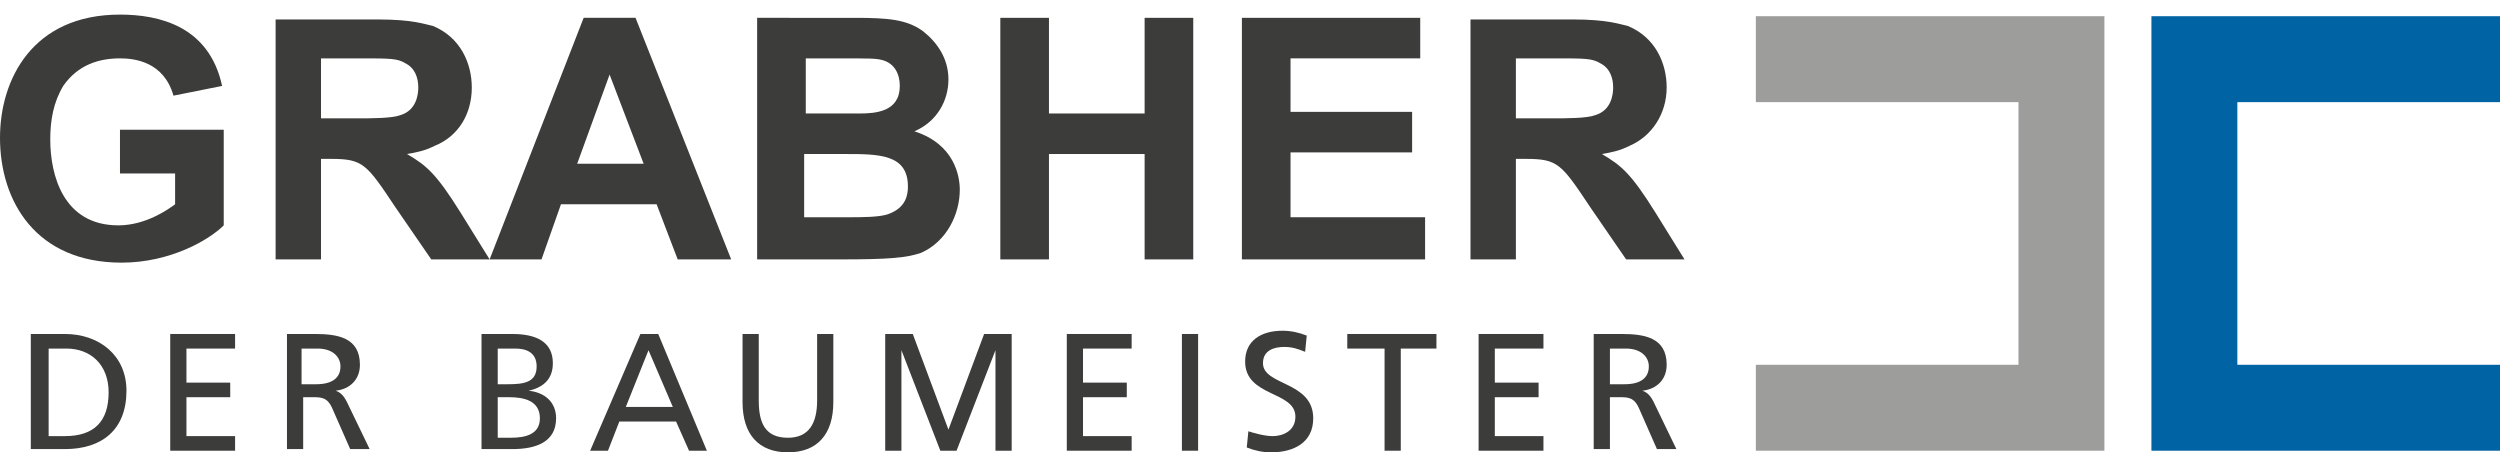
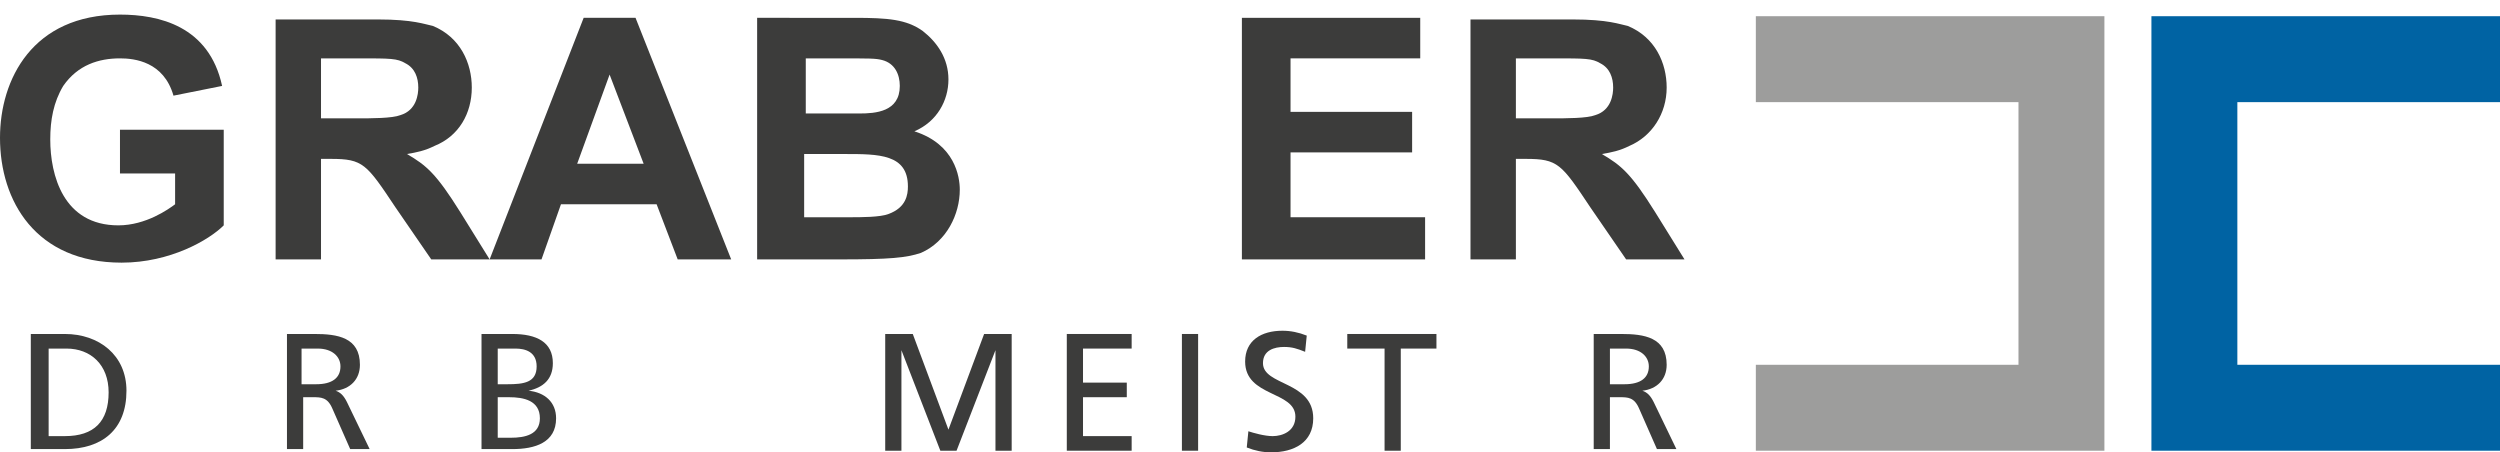
<svg xmlns="http://www.w3.org/2000/svg" version="1.1" id="Ebene_1" x="0px" y="0px" viewBox="0 0 154.2 27.9" style="enable-background:new 0 0 154.2 27.9;" xml:space="preserve">
  <style type="text/css">
	.st0{fill:#3C3C3B;}
	.st1{fill:#9D9D9C;}
	.st2{fill:#0063A3;}
</style>
  <g>
    <path class="st0" d="M7.4,8h6.4v5.9c-0.9,0.9-3.3,2.3-6.3,2.3C2.2,16.2,0,12.4,0,8.5c0-3.6,2-7.6,7.4-7.6c2.4,0,5.5,0.7,6.3,4.4   l-3,0.6c-0.6-2.1-2.4-2.3-3.3-2.3c-1.3,0-2.6,0.4-3.5,1.7c-0.6,1-0.8,2.1-0.8,3.3c0,2.2,0.8,5.3,4.2,5.3c1.7,0,3.1-1,3.5-1.3v-1.9   H7.4V8z" />
    <path class="st0" d="M19.8,3.6h2.3c2,0,2.4,0,2.9,0.3c0.6,0.3,0.8,0.9,0.8,1.5c0,0.4-0.1,1.4-1.1,1.7c-0.5,0.2-1.8,0.2-2.7,0.2   h-2.2V3.6z M16.8,16h3V9.8h0.6c2,0,2.2,0.3,4,3l2.2,3.2h3.6l-1.8-2.9c-1.5-2.4-2.1-2.9-3.3-3.6v0c0.6-0.1,1.1-0.2,1.7-0.5   c1.5-0.6,2.3-2,2.3-3.6c0-1.5-0.7-3.1-2.4-3.8c-0.5-0.1-1.2-0.4-3.4-0.4h-6.3V16z" />
    <path class="st0" d="M35.6,10.1l2-5.5l2.1,5.5H35.6z M45.1,16L39.2,1.1H36L30.2,16h3.2l1.2-3.4h5.9l1.3,3.4H45.1z" />
    <path class="st0" d="M51.5,3.6c2.2,0,2.5,0,2.9,0.1c0.8,0.2,1.1,0.9,1.1,1.6C55.5,6.9,54,7,53,7h-3.3V3.6H51.5z M46.7,1.1V16h5.1   c3.1,0,4.1-0.1,5-0.4c1.6-0.7,2.4-2.4,2.4-3.9c0-0.8-0.3-2.8-2.8-3.6c1.4-0.6,2.1-1.9,2.1-3.2c0-1.3-0.7-2.3-1.6-3   c-1-0.7-2.1-0.8-4.2-0.8H46.7z M52.1,9.5c2.1,0,3.9,0,3.9,2c0,0.5-0.1,1.3-1.2,1.7c-0.5,0.2-1.7,0.2-2.4,0.2h-2.8V9.5H52.1z" />
-     <path class="st0" d="M61.7,1.1h3V7h5.9V1.1h3V16h-3V9.5h-5.9V16h-3V1.1z" />
    <path class="st0" d="M76.6,1.1h11v2.5h-8v3.3h7.5v2.5h-7.5v4h8.3V16H76.6V1.1z" />
    <path class="st0" d="M93.5,3.6h2.3c2,0,2.4,0,2.9,0.3c0.6,0.3,0.8,0.9,0.8,1.5c0,0.4-0.1,1.4-1.1,1.7c-0.5,0.2-1.8,0.2-2.7,0.2   h-2.2V3.6z M90.5,16h3V9.8h0.6c2,0,2.2,0.3,4,3l2.2,3.2h3.6l-1.8-2.9c-1.5-2.4-2.1-2.9-3.3-3.6v0c0.6-0.1,1.1-0.2,1.7-0.5   c1.4-0.6,2.3-2,2.3-3.6c0-1.5-0.7-3.1-2.4-3.8c-0.5-0.1-1.2-0.4-3.4-0.4h-6.3V16z" />
  </g>
  <g>
    <path class="st0" d="M1.9,20.6H4c2.1,0,3.8,1.3,3.8,3.5c0,2.4-1.5,3.6-3.8,3.6H1.9V20.6z M3,26.9H4c1.8,0,2.7-0.9,2.7-2.7   c0-1.7-1.1-2.7-2.6-2.7H3V26.9z" />
-     <path class="st0" d="M10.5,20.6h4v0.9h-3v2.1h2.7v0.9h-2.7v2.4h3v0.9h-4V20.6z" />
    <path class="st0" d="M17.6,20.6h1.8c1.4,0,2.8,0.2,2.8,1.9c0,0.9-0.6,1.5-1.5,1.6v0c0.3,0.1,0.5,0.3,0.7,0.7l1.4,2.9h-1.2l-1.1-2.5   c-0.3-0.7-0.7-0.7-1.2-0.7h-0.6v3.2h-1V20.6z M18.6,23.7h0.9c1,0,1.5-0.4,1.5-1.1c0-0.6-0.5-1.1-1.4-1.1h-1V23.7z" />
    <path class="st0" d="M29.7,20.6h1.9c1.5,0,2.5,0.5,2.5,1.8c0,1-0.6,1.5-1.5,1.7v0c1,0.1,1.7,0.7,1.7,1.7c0,1.5-1.3,1.9-2.7,1.9   h-1.9V20.6z M30.7,23.7h0.6c1,0,1.8-0.1,1.8-1.1c0-0.9-0.7-1.1-1.3-1.1h-1.1V23.7z M30.7,27h0.8c0.9,0,1.8-0.2,1.8-1.2   c0-1.1-1-1.3-1.9-1.3h-0.7V27z" />
-     <path class="st0" d="M39.5,20.6h1.1l3,7.2h-1.1L41.7,26h-3.5l-0.7,1.8h-1.1L39.5,20.6z M40,21.6l-1.4,3.5h2.9L40,21.6z" />
-     <path class="st0" d="M51.4,24.8c0,2-1,3.1-2.8,3.1s-2.8-1.1-2.8-3.1v-4.2h1v4.1c0,1.4,0.4,2.3,1.8,2.3c1.3,0,1.8-0.9,1.8-2.3v-4.1   h1V24.8z" />
    <path class="st0" d="M54.6,20.6h1.7l2.2,5.9l2.2-5.9h1.7v7.2h-1v-6.2h0L59,27.8h-1l-2.4-6.2h0v6.2h-1V20.6z" />
    <path class="st0" d="M65.8,20.6h4v0.9h-3v2.1h2.7v0.9h-2.7v2.4h3v0.9h-4V20.6z" />
    <path class="st0" d="M72.9,20.6h1v7.2h-1V20.6z" />
    <path class="st0" d="M80.5,21.7c-0.5-0.2-0.8-0.3-1.3-0.3c-0.6,0-1.3,0.2-1.3,1c0,1.4,3.1,1.1,3.1,3.4c0,1.5-1.2,2.1-2.6,2.1   c-0.5,0-1-0.1-1.5-0.3l0.1-1c0.3,0.1,1,0.3,1.5,0.3c0.6,0,1.4-0.3,1.4-1.2c0-1.6-3.1-1.2-3.1-3.4c0-1.3,1-1.9,2.3-1.9   c0.5,0,1,0.1,1.5,0.3L80.5,21.7z" />
    <path class="st0" d="M85.3,21.5h-2.2v-0.9h5.5v0.9h-2.2v6.3h-1V21.5z" />
-     <path class="st0" d="M91.2,20.6h4v0.9h-3v2.1h2.7v0.9h-2.7v2.4h3v0.9h-4V20.6z" />
    <path class="st0" d="M98.2,20.6h1.8c1.4,0,2.8,0.2,2.8,1.9c0,0.9-0.6,1.5-1.5,1.6v0c0.3,0.1,0.5,0.3,0.7,0.7l1.4,2.9h-1.2l-1.1-2.5   c-0.3-0.7-0.7-0.7-1.2-0.7h-0.6v3.2h-1V20.6z M99.3,23.7h0.9c1,0,1.5-0.4,1.5-1.1c0-0.6-0.5-1.1-1.4-1.1h-1V23.7z" />
  </g>
  <polygon class="st1" points="108.3,1 108.3,6.3 124.5,6.3 124.5,22.5 108.3,22.5 108.3,27.8 129.8,27.8 129.8,1 " />
  <polygon class="st2" points="154.2,22.5 138,22.5 138,6.3 154.2,6.3 154.2,1 132.7,1 132.7,27.8 154.2,27.8 " />
</svg>